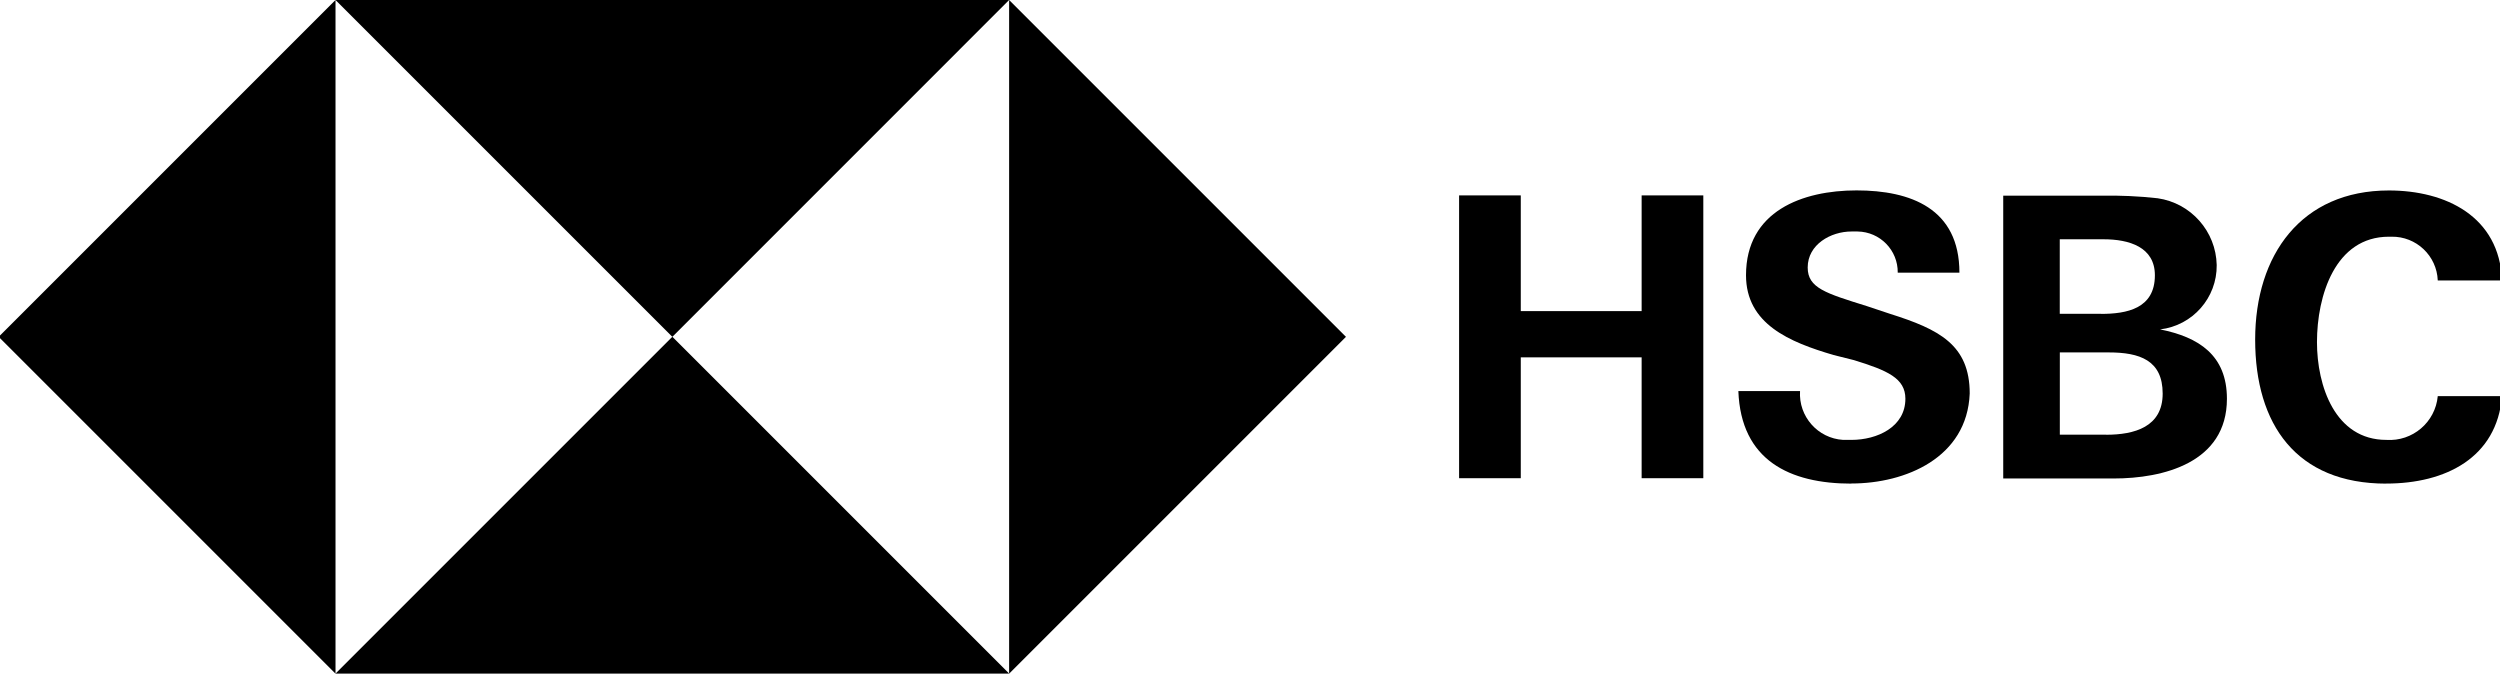
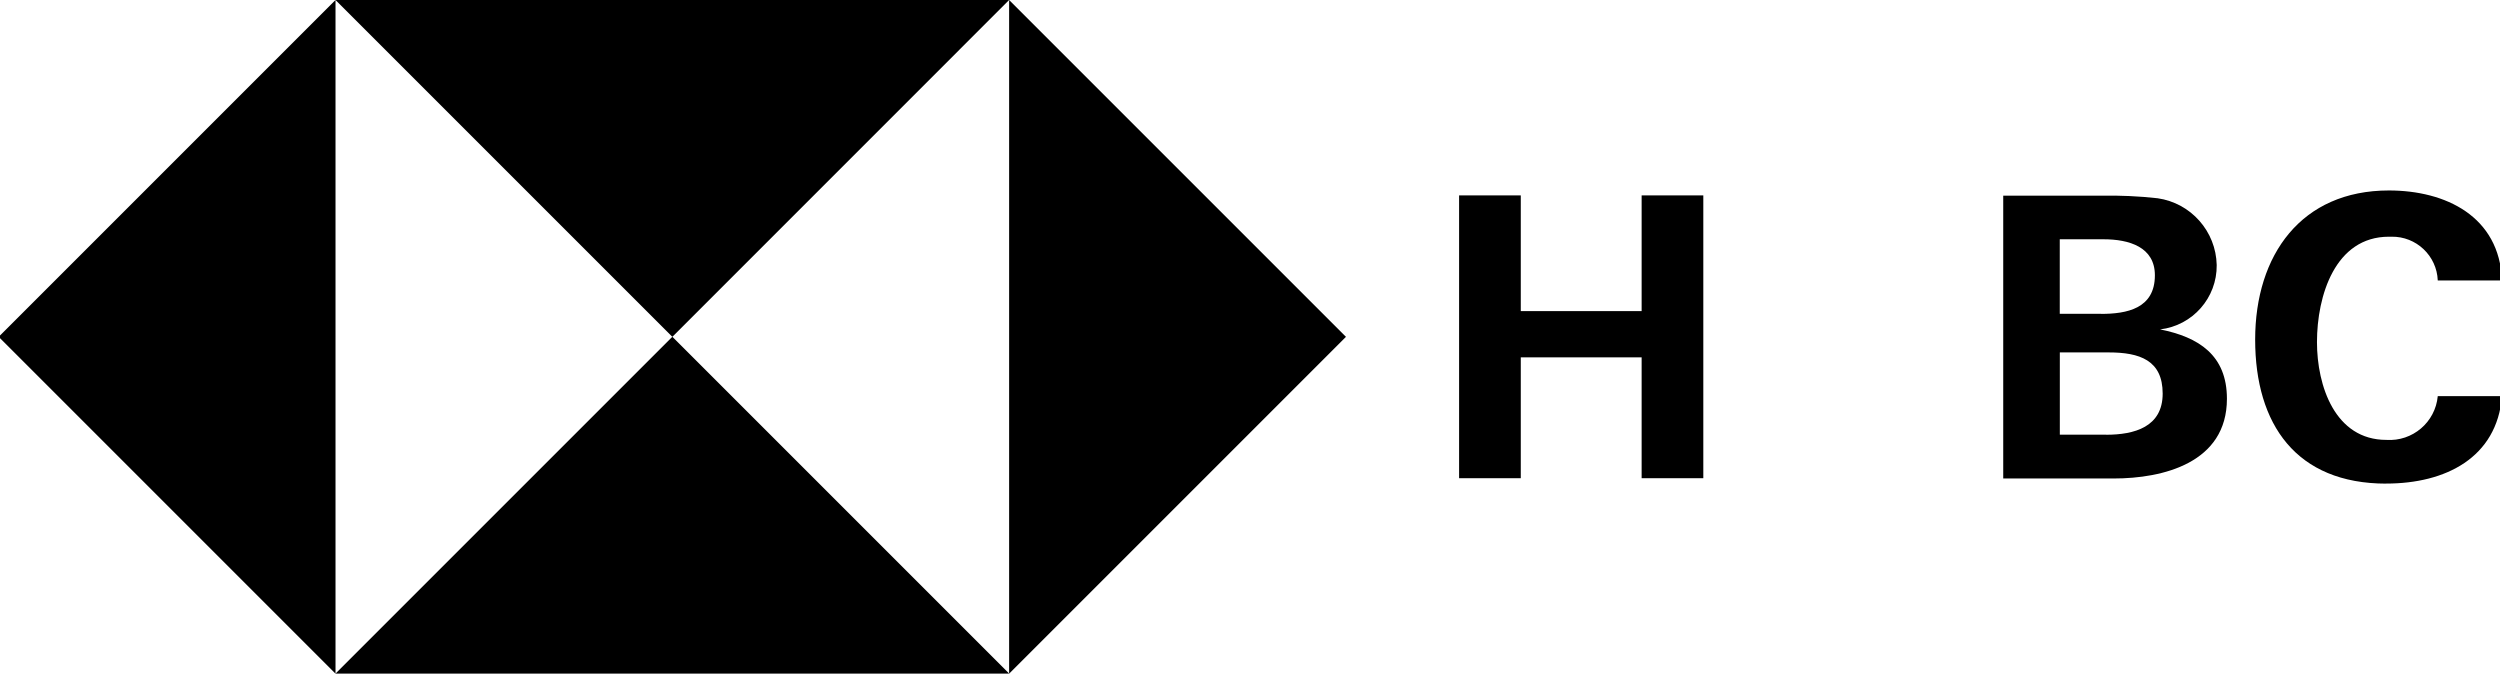
<svg xmlns="http://www.w3.org/2000/svg" id="Layer_1" data-name="Layer 1" viewBox="0 0 359.52 96.88">
  <defs>
    <style>
      .cls-1 {
        fill: none;
      }
    </style>
  </defs>
  <rect id="Rectangle_11" data-name="Rectangle 11" class="cls-1" x="48.25" y="0" width="96.88" height="96.88" />
  <path id="Path_39" data-name="Path 39" d="M145.12,96.88l48.44-48.44L145.12,0v96.88Z" />
  <path id="Path_40" data-name="Path 40" d="M48.25,0l48.44,48.44L145.12,0H48.25Z" />
  <path id="Path_41" data-name="Path 41" d="M48.25,0L-.19,48.44l48.44,48.44h0V0Z" />
  <path id="Path_42" data-name="Path 42" d="M48.25,96.87h96.88l-48.44-48.44-48.44,48.44Z" />
  <path id="Path_43" data-name="Path 43" d="M236.08,51.39h-17.38v17.38h-8.87V28.1h8.87v16.64h17.38v-16.64h8.87v40.67h-8.87v-17.38Z" />
  <g id="Group_19" data-name="Group 19">
-     <path id="Path_44" data-name="Path 44" d="M266.26,69.55c-8.87,0-15.9-3.33-16.27-13.31h8.87c-.23,3.65,2.55,6.8,6.2,7.02.03,0,.06,0,.08,0h1.11c3.7,0,7.76-1.85,7.76-5.92,0-2.95-2.59-4.07-7.39-5.55l-2.95-.74c-6.3-1.85-12.58-4.44-12.58-11.47,0-9.25,8.14-12.2,15.9-12.2s14.79,2.59,14.79,11.83h-8.87c.04-3.23-2.54-5.87-5.77-5.92-.05,0-.1,0-.15,0h-.74c-2.95,0-6.29,1.85-6.29,5.18,0,2.95,2.59,3.7,8.51,5.55l3.33,1.11c7.03,2.22,11.46,4.44,11.46,11.46-.37,9.24-9.24,12.94-17.01,12.94" />
    <path id="Path_45" data-name="Path 45" d="M288.08,28.14h14.06c2.72-.05,5.43.07,8.14.37,4.8.69,8.4,4.76,8.5,9.61.05,4.71-3.46,8.7-8.14,9.25,5.55,1.11,9.61,3.7,9.61,9.98,0,9.24-9.24,11.46-16.27,11.46h-15.9V28.14ZM302.13,45.14c3.7,0,7.76-.74,7.76-5.55,0-4.07-3.7-5.18-7.39-5.18h-6.29v10.72h5.92ZM302.87,62.52c4.07,0,8.14-1.11,8.14-5.92s-3.33-5.92-7.76-5.92h-7.03v11.83h6.66Z" />
    <path id="Path_46" data-name="Path 46" d="M343.17,69.55c-12.94,0-18.86-8.51-18.86-20.71s6.65-21.45,19.23-21.45c8.14,0,15.9,3.7,16.27,12.94h-9.24c-.14-3.56-3.1-6.35-6.65-6.29h-.37c-7.76,0-10.35,8.51-10.35,15.16,0,6.29,2.59,14.06,9.98,14.06,3.76.25,7.04-2.53,7.39-6.29h9.24c-.74,8.87-8.14,12.57-16.64,12.57" />
  </g>
</svg>